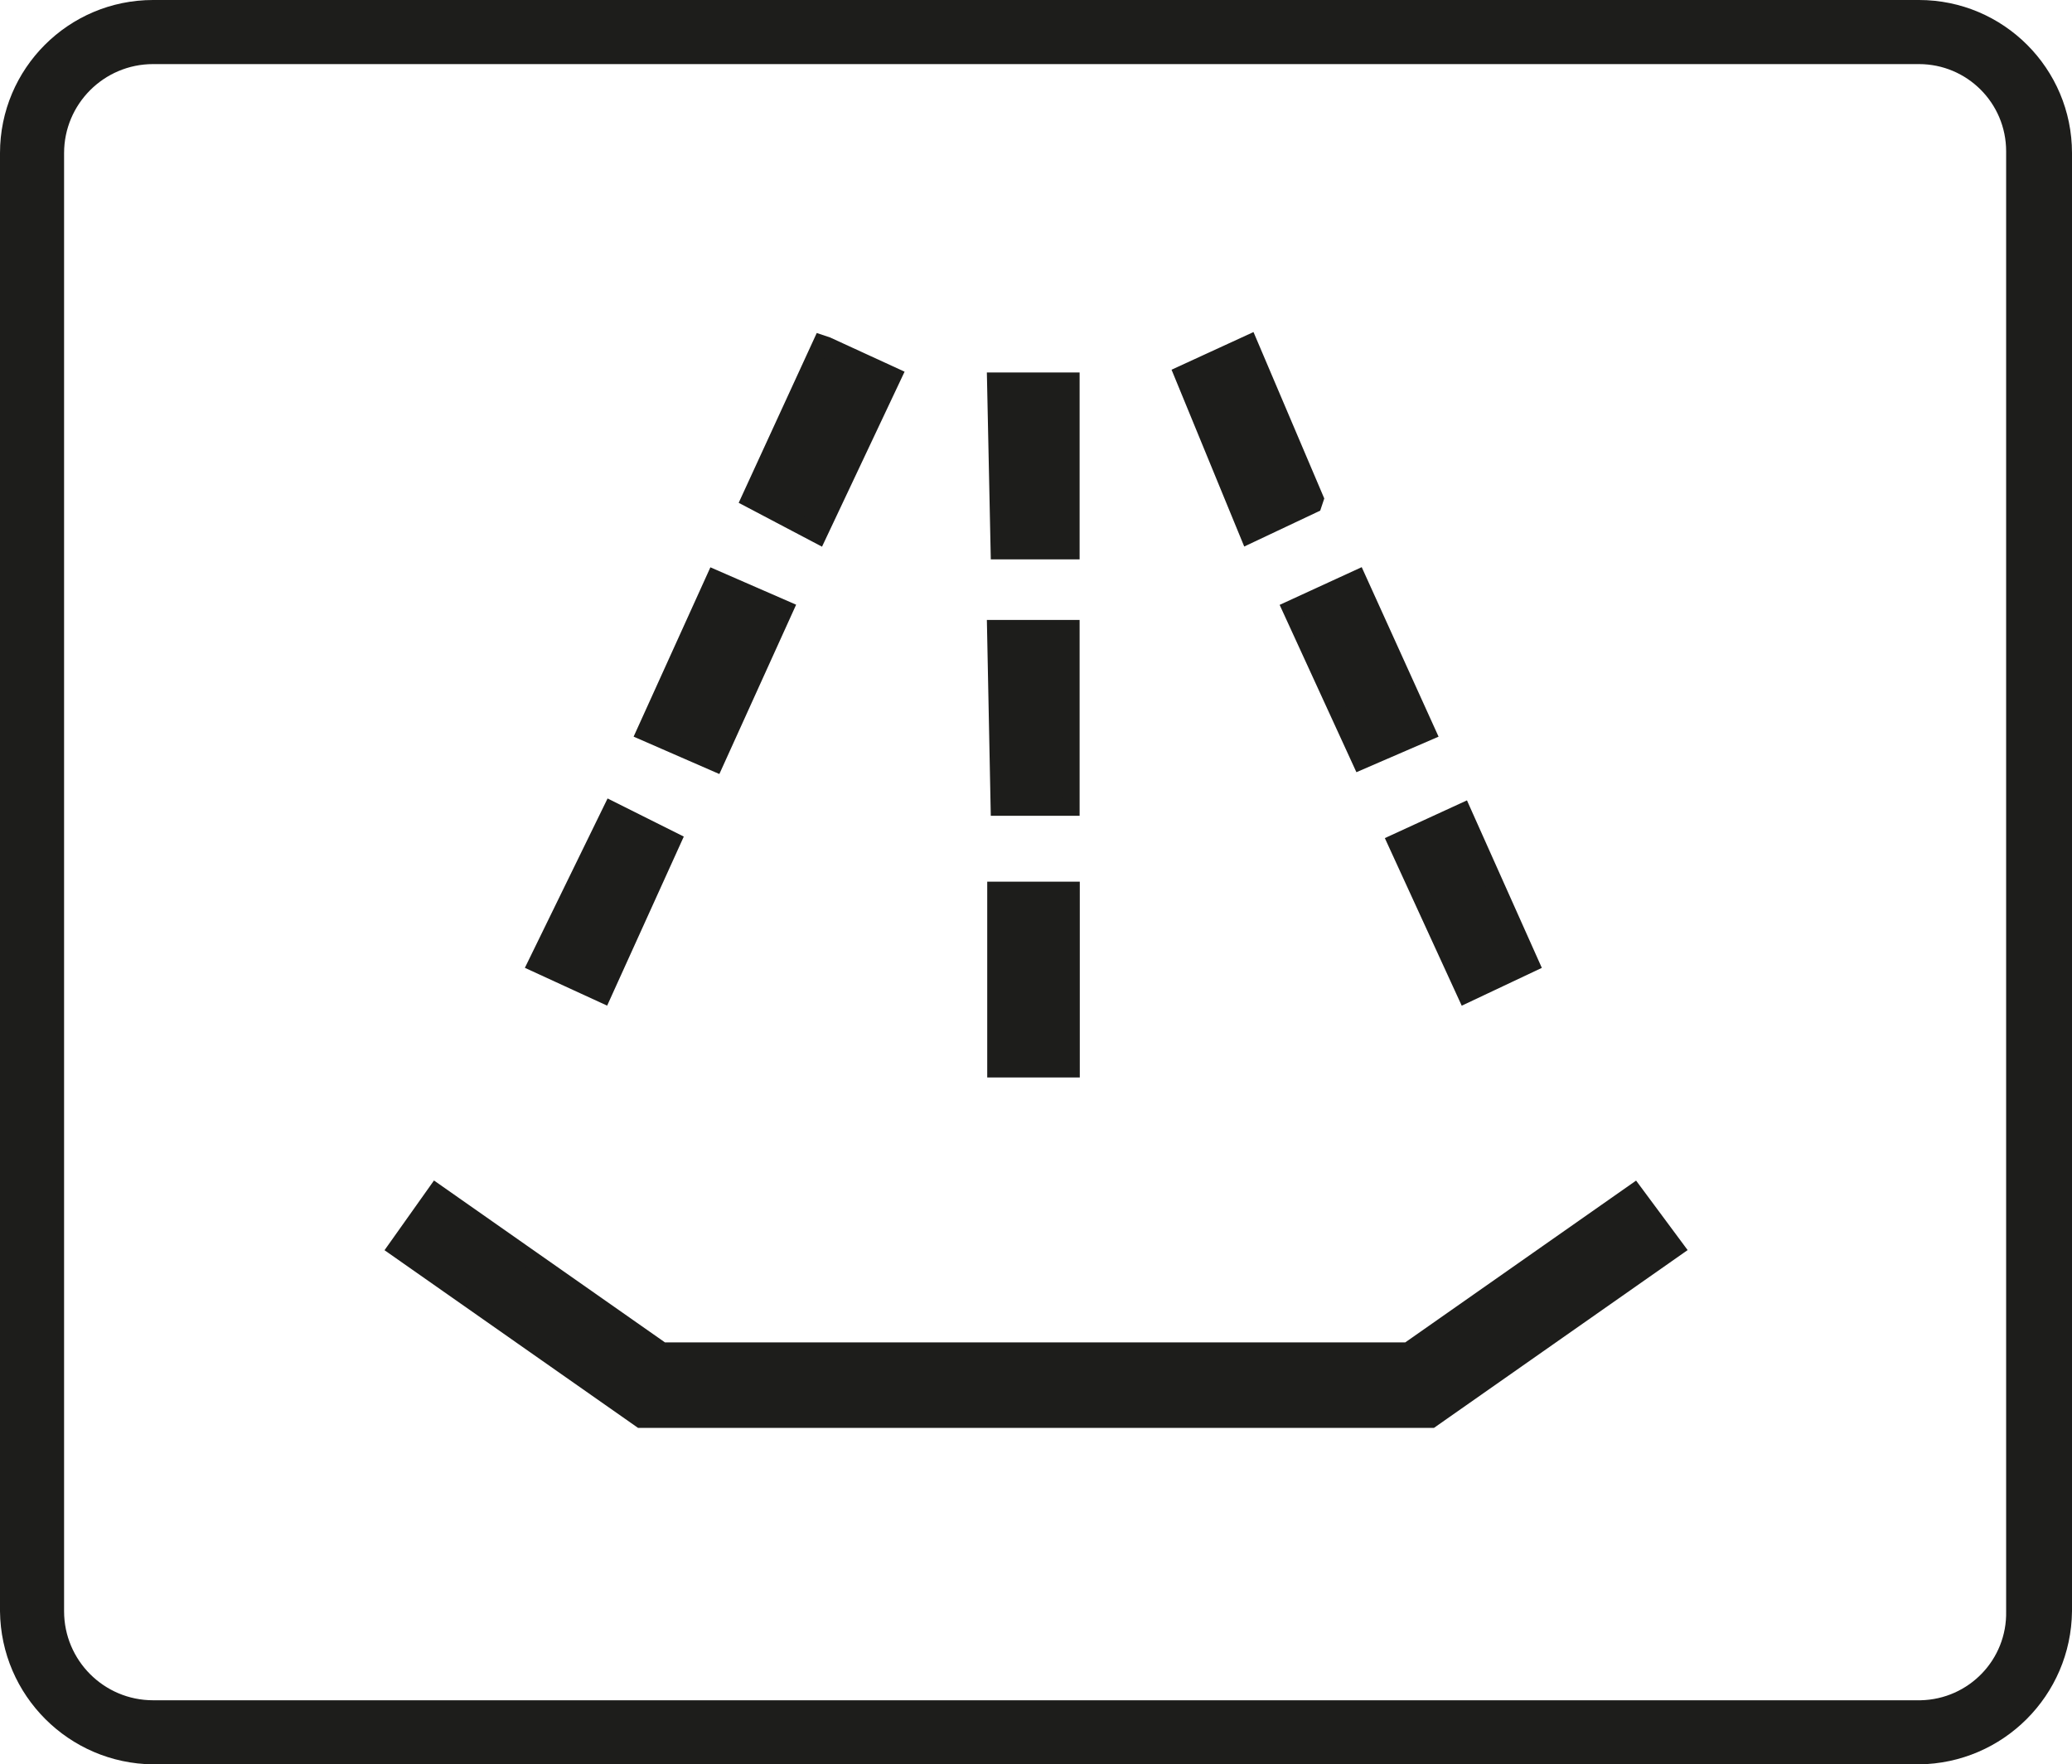
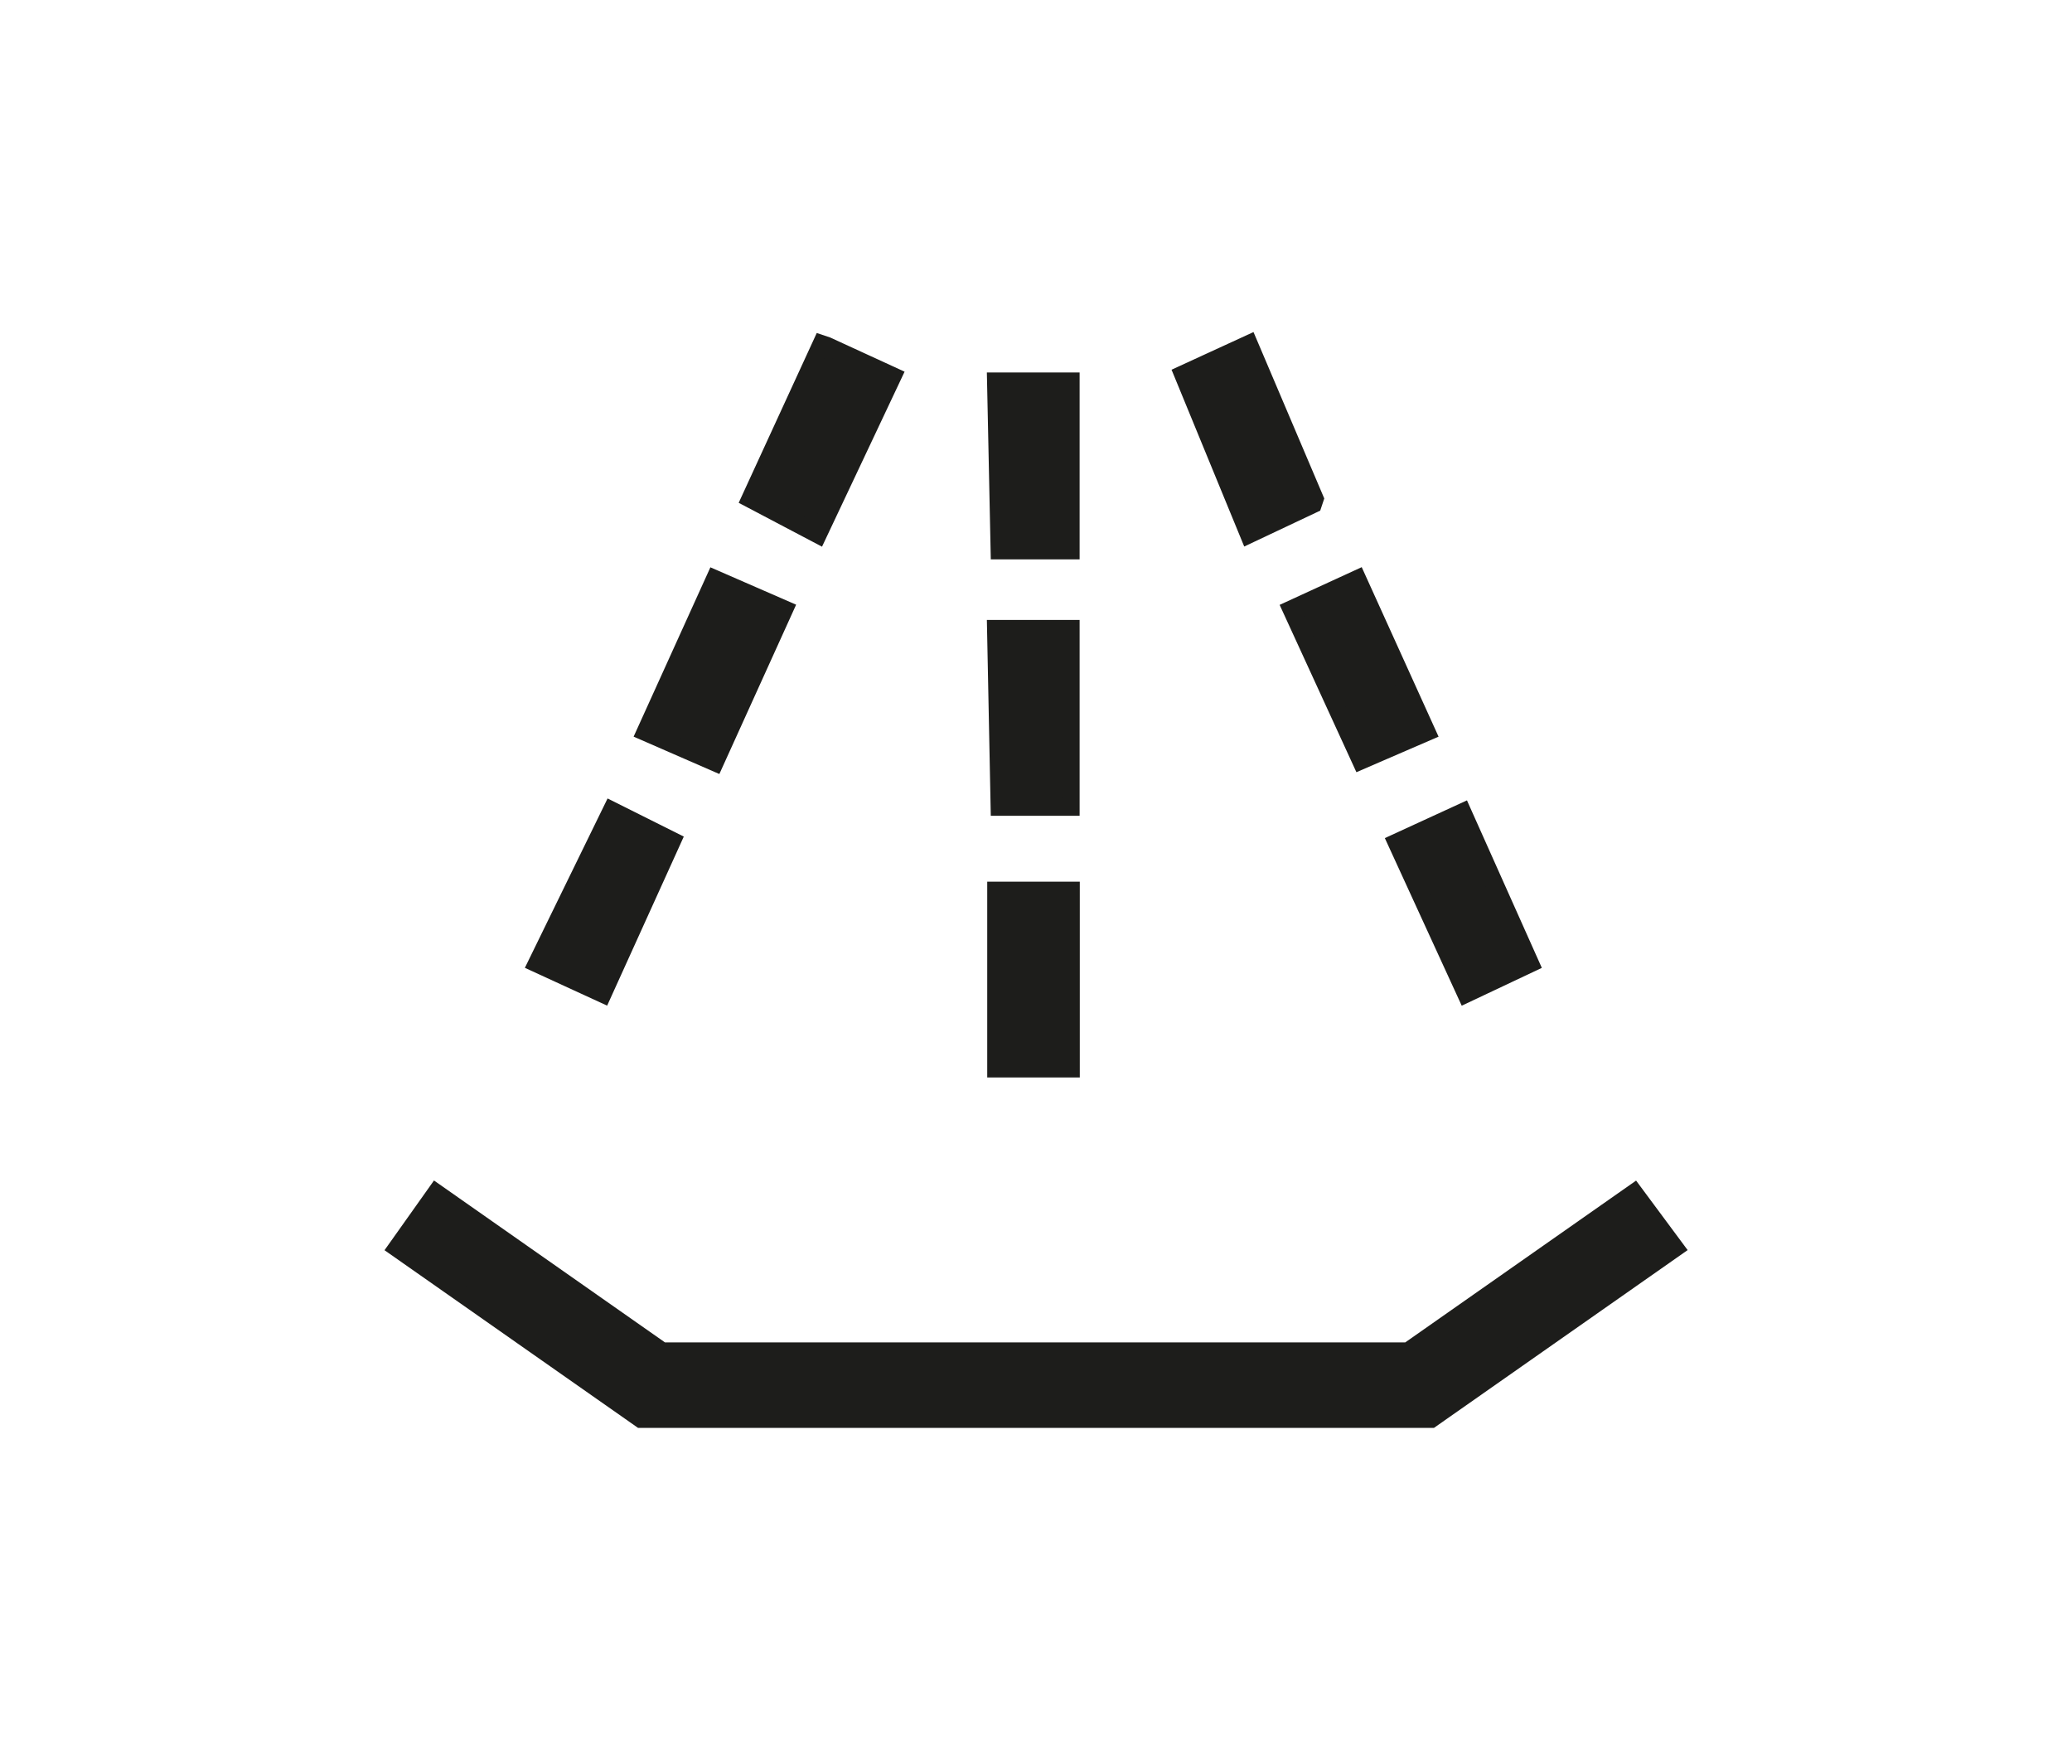
<svg xmlns="http://www.w3.org/2000/svg" version="1.1" id="Programm_Fondue_Raclette" x="0px" y="0px" viewBox="0 0 11.64 9.91" style="enable-background:new 0 0 11.64 9.91;" xml:space="preserve">
  <style type="text/css">
	.st0{fill:#1D1D1B;}
	.st1{fill:#1D1D1B;stroke:#1D1D1B;stroke-width:0.1;stroke-miterlimit:10;}
</style>
-   <path class="st0" d="M10.78,0H0.86C0.385,0,0,0.385,0,0.86l0,0v8.19c0.005,0.473,0.387,0.855,0.86,0.86h9.92  c0.473-0.005,0.855-0.387,0.86-0.86V0.86C11.64,0.385,11.255,0,10.78,0z M11.27,9.05  c0.006,0.271-0.209,0.494-0.48,0.5C10.787,9.55,10.783,9.55,10.78,9.55H0.86c-0.276,0-0.5-0.224-0.5-0.5  V0.86c0-0.276,0.224-0.5,0.5-0.5h9.92c0.271-0,0.49,0.219,0.49,0.49c0,0.003-0,0.007-0,0.01  C11.27,0.86,11.27,9.05,11.27,9.05z" />
  <polygon class="st1" points="9.41,7.01 8.04,7.97 3.6,7.97 2.23,7.01 2.45,6.7 3.72,7.59 7.91,7.59 9.18,6.7 " />
  <path class="st1" d="M3.436,4.552l-0.42,0.86l0.37,0.17l0,0l0.39-0.86L3.436,4.552L3.436,4.552z M4.016,3.252  l-0.39,0.86l0.39,0.17l0,0l0.39-0.86L4.016,3.252L4.016,3.252z M4.615,1.932l-0.4,0.87l0.38,0.2l0,0l0.42-0.89l-0.37-0.17  L4.615,1.932z M5.615,3.092h0.4v-0.95h-0.42L5.615,3.092z M5.615,4.532h0.4v-1h-0.42L5.615,4.532z M5.596,6.002  h0.42v-1h-0.42V6.002z M7.386,2.802l-0.37-0.87l-0.37,0.17l0,0l0.37,0.9l0.36-0.17L7.386,2.802z M8.015,4.112l-0.39-0.86  l0,0l-0.37,0.17l0,0l0.39,0.85l0,0L8.015,4.112z M8.216,4.562L8.216,4.562l-0.37,0.17l0,0l0.39,0.85l0,0l0.36-0.17l0,0  L8.216,4.562z" />
</svg>